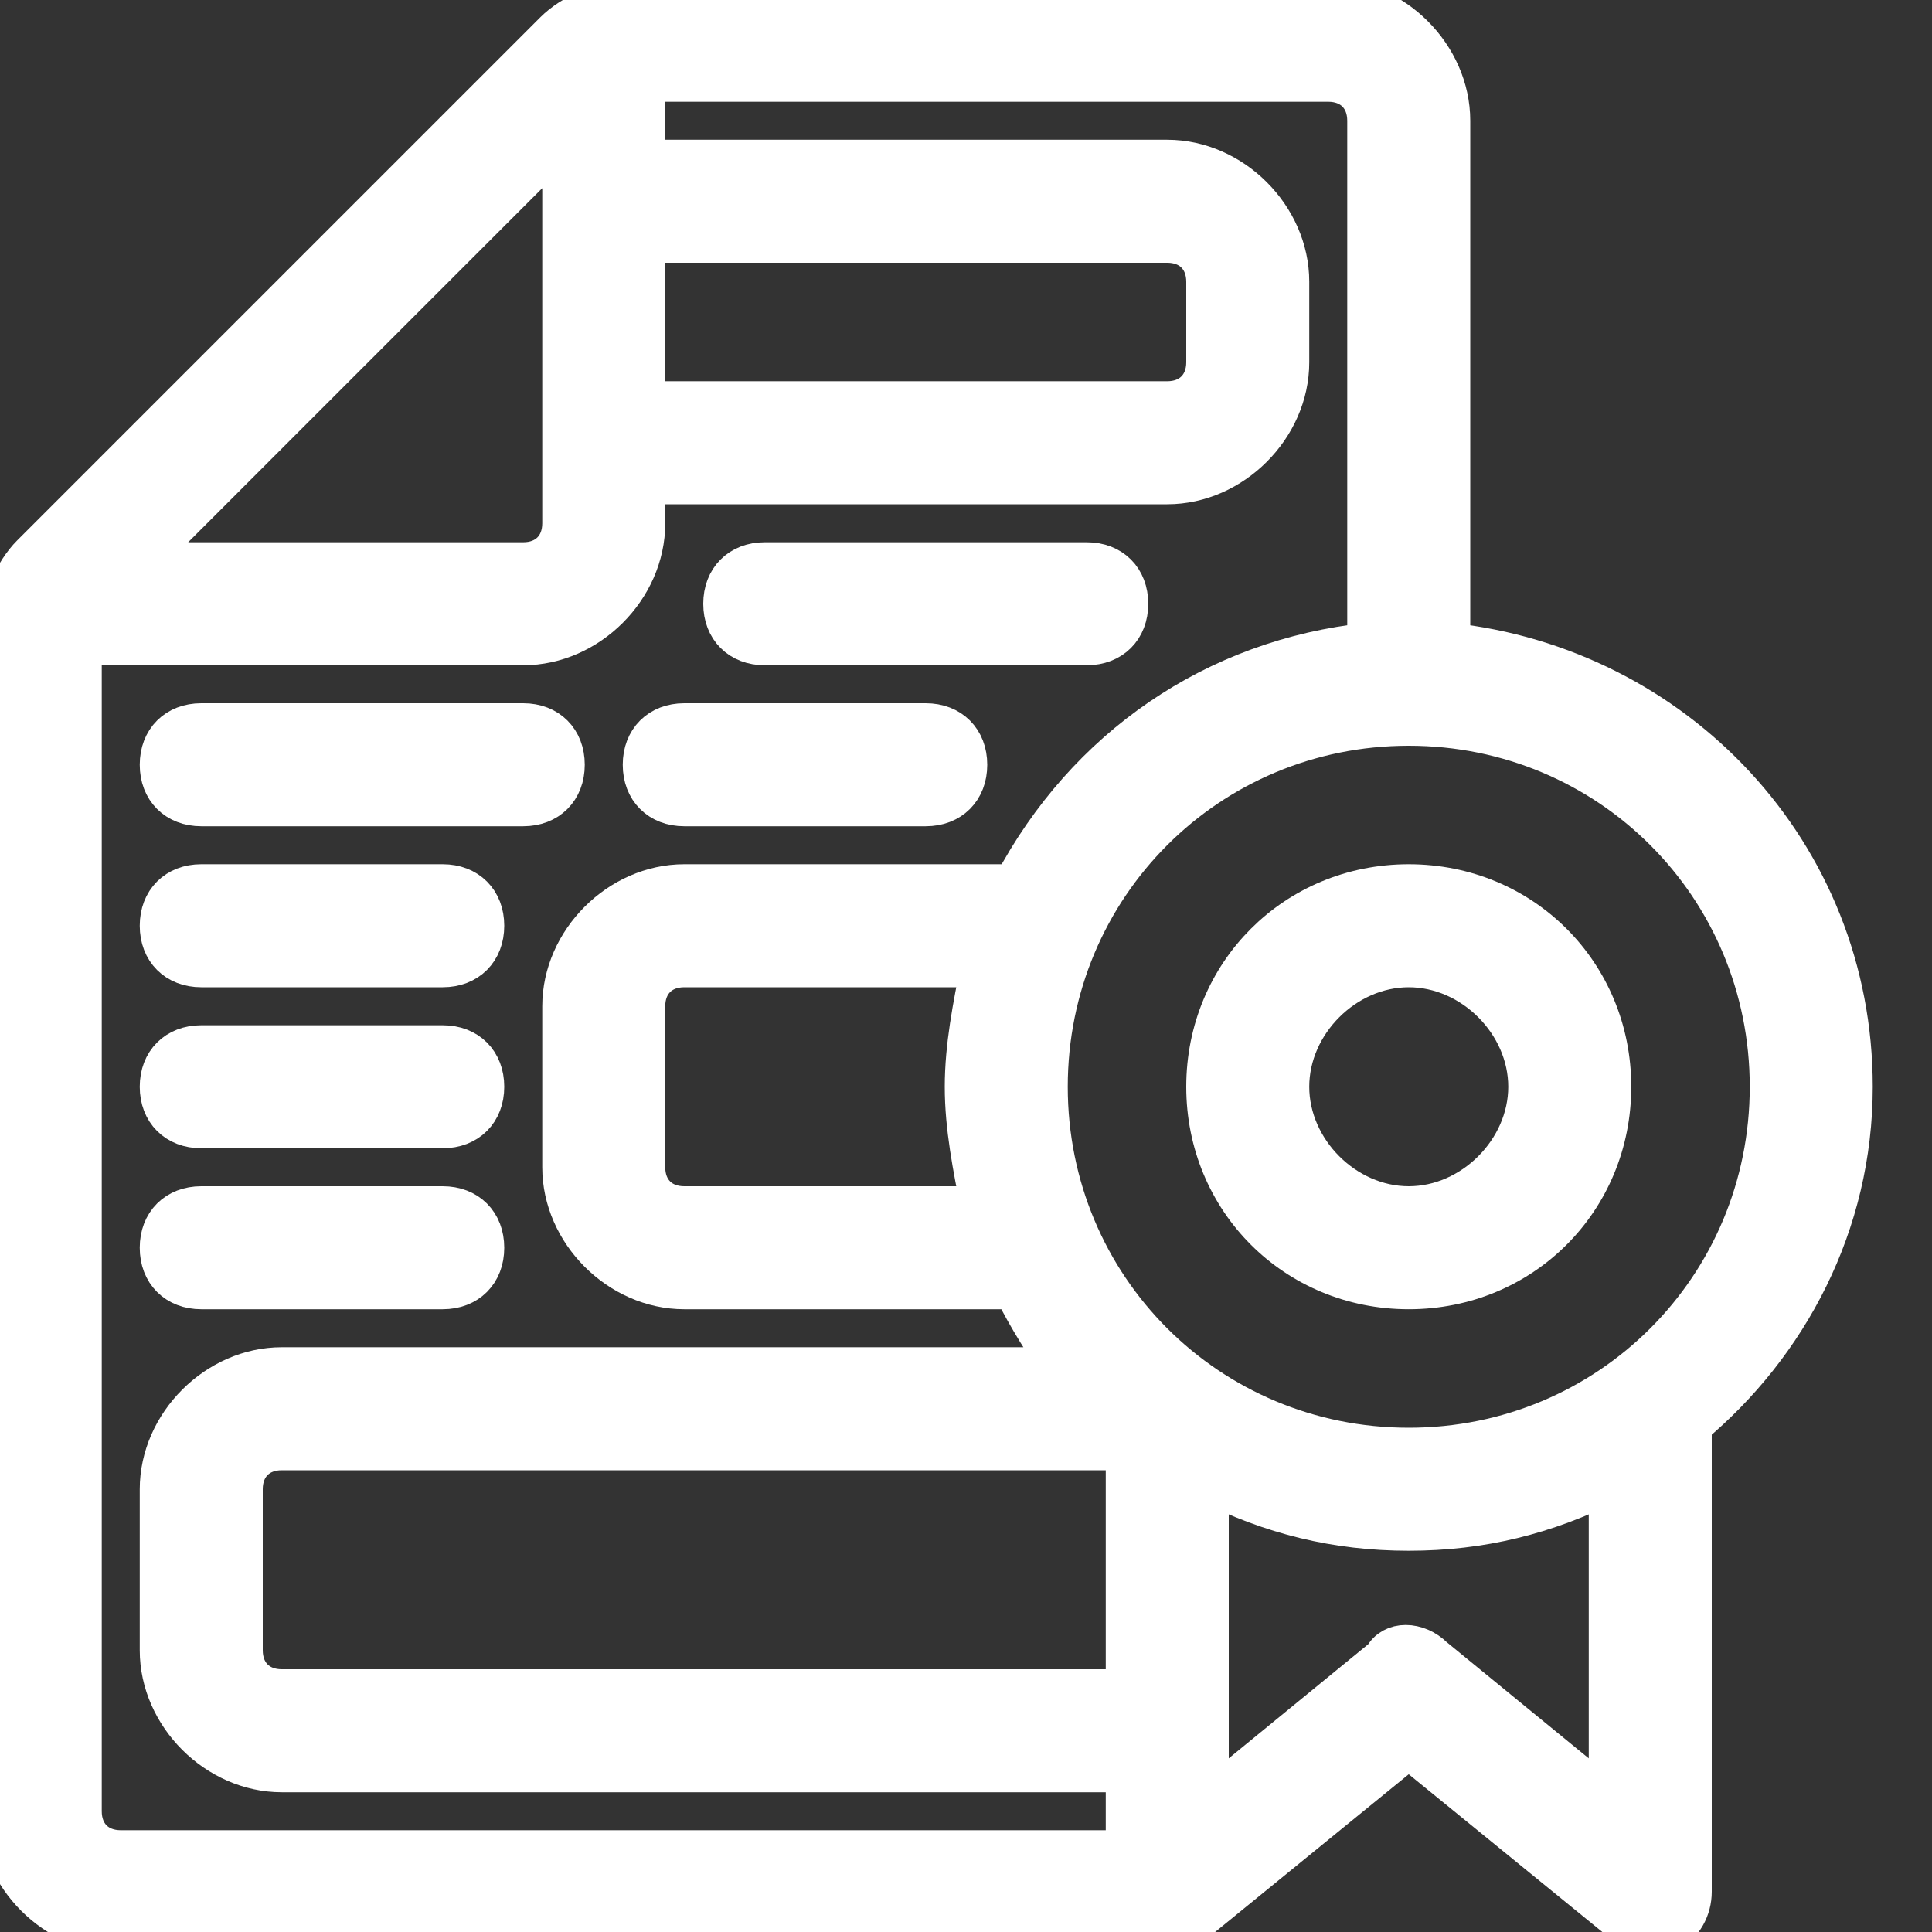
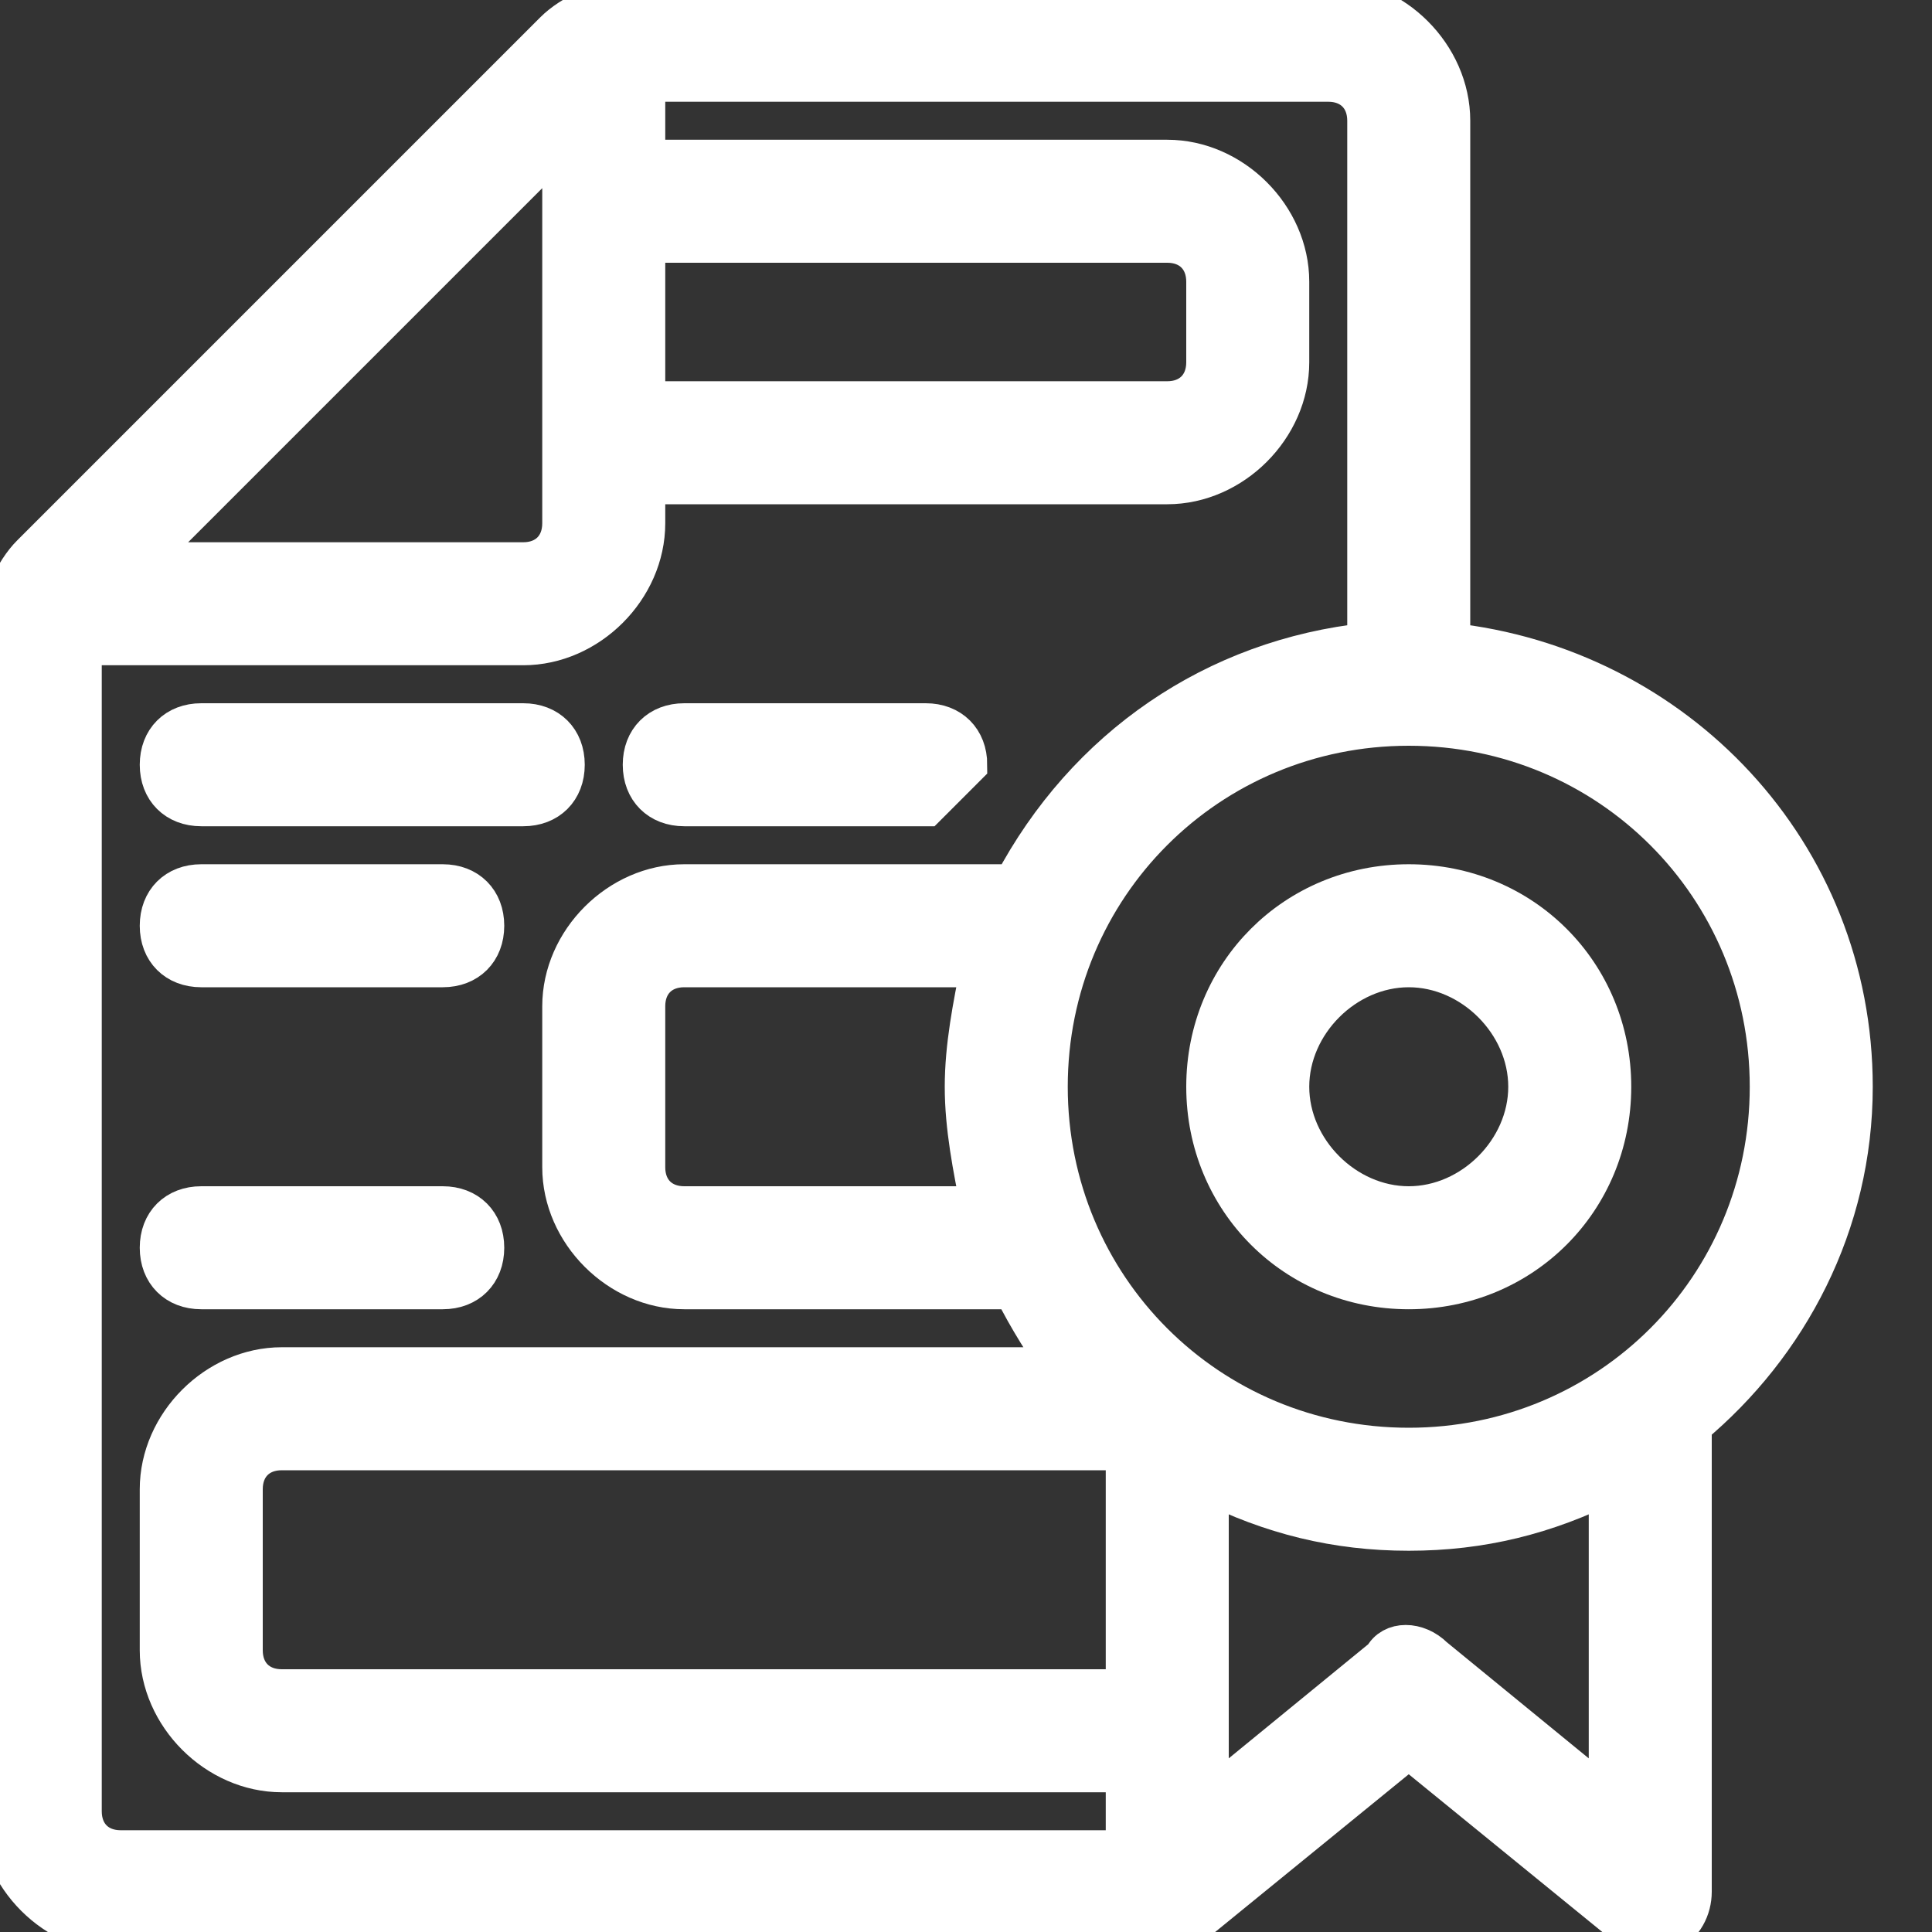
<svg xmlns="http://www.w3.org/2000/svg" fill="#ffffff" height="800px" width="800px" id="Layer_1" viewBox="0 0 24 24" xml:space="preserve" stroke="#ffffff" stroke-width="0.528">
  <rect x="0" y="0" width="24" height="24" fill="#333333" stroke="none" />
  <g id="SVGRepo_bgCarrier" stroke-width="0" />
  <g id="SVGRepo_tracerCarrier" stroke-linecap="round" stroke-linejoin="round" />
  <g id="SVGRepo_iconCarrier">
    <g>
      <g>
        <path d="M17.5,16c-1.4,0-2.5-1.1-2.5-2.5c0-1.4,1.1-2.5,2.5-2.5s2.5,1.1,2.5,2.5C20,14.9,18.9,16,17.5,16z M17.5,12 c-0.8,0-1.5,0.7-1.5,1.5s0.7,1.5,1.5,1.5s1.5-0.7,1.5-1.5S18.3,12,17.5,12z" />
      </g>
      <g>
        <path d="M6.5,10h-4C2.2,10,2,9.8,2,9.5S2.2,9,2.5,9h4C6.8,9,7,9.2,7,9.5S6.8,10,6.5,10z" />
      </g>
      <g>
-         <path d="M11.5,10h-3C8.2,10,8,9.8,8,9.5S8.2,9,8.5,9h3C11.8,9,12,9.2,12,9.5S11.8,10,11.5,10z" />
+         <path d="M11.5,10h-3C8.2,10,8,9.8,8,9.5S8.2,9,8.5,9h3C11.8,9,12,9.2,12,9.5z" />
      </g>
      <path d="M18,8V1.5C18,0.7,17.3,0,16.5,0H7.9C7.5,0,7.1,0.2,6.9,0.4L0.4,6.9C0.2,7.1,0,7.5,0,7.9v14.6C0,23.3,0.7,24,1.5,24h13v0 c0.1,0,0.2,0,0.3-0.1l2.7-2.2l2.7,2.2c0.1,0.1,0.2,0.1,0.3,0.1c0.1,0,0.1,0,0.2,0c0.2-0.1,0.3-0.3,0.3-0.5v-5.8c1.2-1,2-2.5,2-4.2 C23,10.6,20.8,8.3,18,8z M8,3h6.5C14.8,3,15,3.2,15,3.5v1C15,4.8,14.8,5,14.5,5H8V3z M7,1.7v4.8C7,6.8,6.8,7,6.5,7H1.7L7,1.7z M14,23H1.5C1.2,23,1,22.8,1,22.5V8h5.5C7.3,8,8,7.3,8,6.5V6h6.5C15.3,6,16,5.3,16,4.5v-1C16,2.7,15.3,2,14.5,2H8V1h8.5 C16.8,1,17,1.2,17,1.5V8c-1.9,0.2-3.5,1.3-4.4,3H8.5C7.7,11,7,11.7,7,12.5v2C7,15.3,7.7,16,8.5,16h4.1c0.2,0.4,0.4,0.7,0.6,1H3.5 C2.7,17,2,17.7,2,18.5v2C2,21.3,2.7,22,3.5,22H14V23z M12.2,15H8.5C8.2,15,8,14.8,8,14.5v-2C8,12.2,8.2,12,8.5,12h3.7 c-0.1,0.5-0.2,1-0.2,1.5C12,14,12.1,14.5,12.2,15z M14,21H3.5C3.2,21,3,20.8,3,20.5v-2C3,18.2,3.2,18,3.5,18H14V21z M20,22.4 l-2.2-1.8c-0.2-0.2-0.5-0.2-0.6,0L15,22.4v-4c0.8,0.4,1.6,0.6,2.5,0.6s1.7-0.2,2.5-0.6V22.4z M17.5,18C15,18,13,16,13,13.5 S15,9,17.5,9s4.5,2,4.5,4.5S20,18,17.5,18z" />
      <g>
        <path d="M5.5,12h-3C2.2,12,2,11.8,2,11.5S2.2,11,2.5,11h3C5.8,11,6,11.2,6,11.5S5.8,12,5.5,12z" />
      </g>
      <g>
-         <path d="M5.5,14h-3C2.2,14,2,13.8,2,13.5S2.2,13,2.5,13h3C5.8,13,6,13.2,6,13.5S5.8,14,5.5,14z" />
-       </g>
+         </g>
      <g>
        <path d="M5.5,16h-3C2.2,16,2,15.8,2,15.5S2.2,15,2.5,15h3C5.8,15,6,15.2,6,15.5S5.8,16,5.5,16z" />
      </g>
      <g>
-         <path d="M13.5,8h-4C9.2,8,9,7.8,9,7.5S9.2,7,9.5,7h4C13.8,7,14,7.2,14,7.5S13.8,8,13.5,8z" />
-       </g>
+         </g>
    </g>
  </g>
</svg>